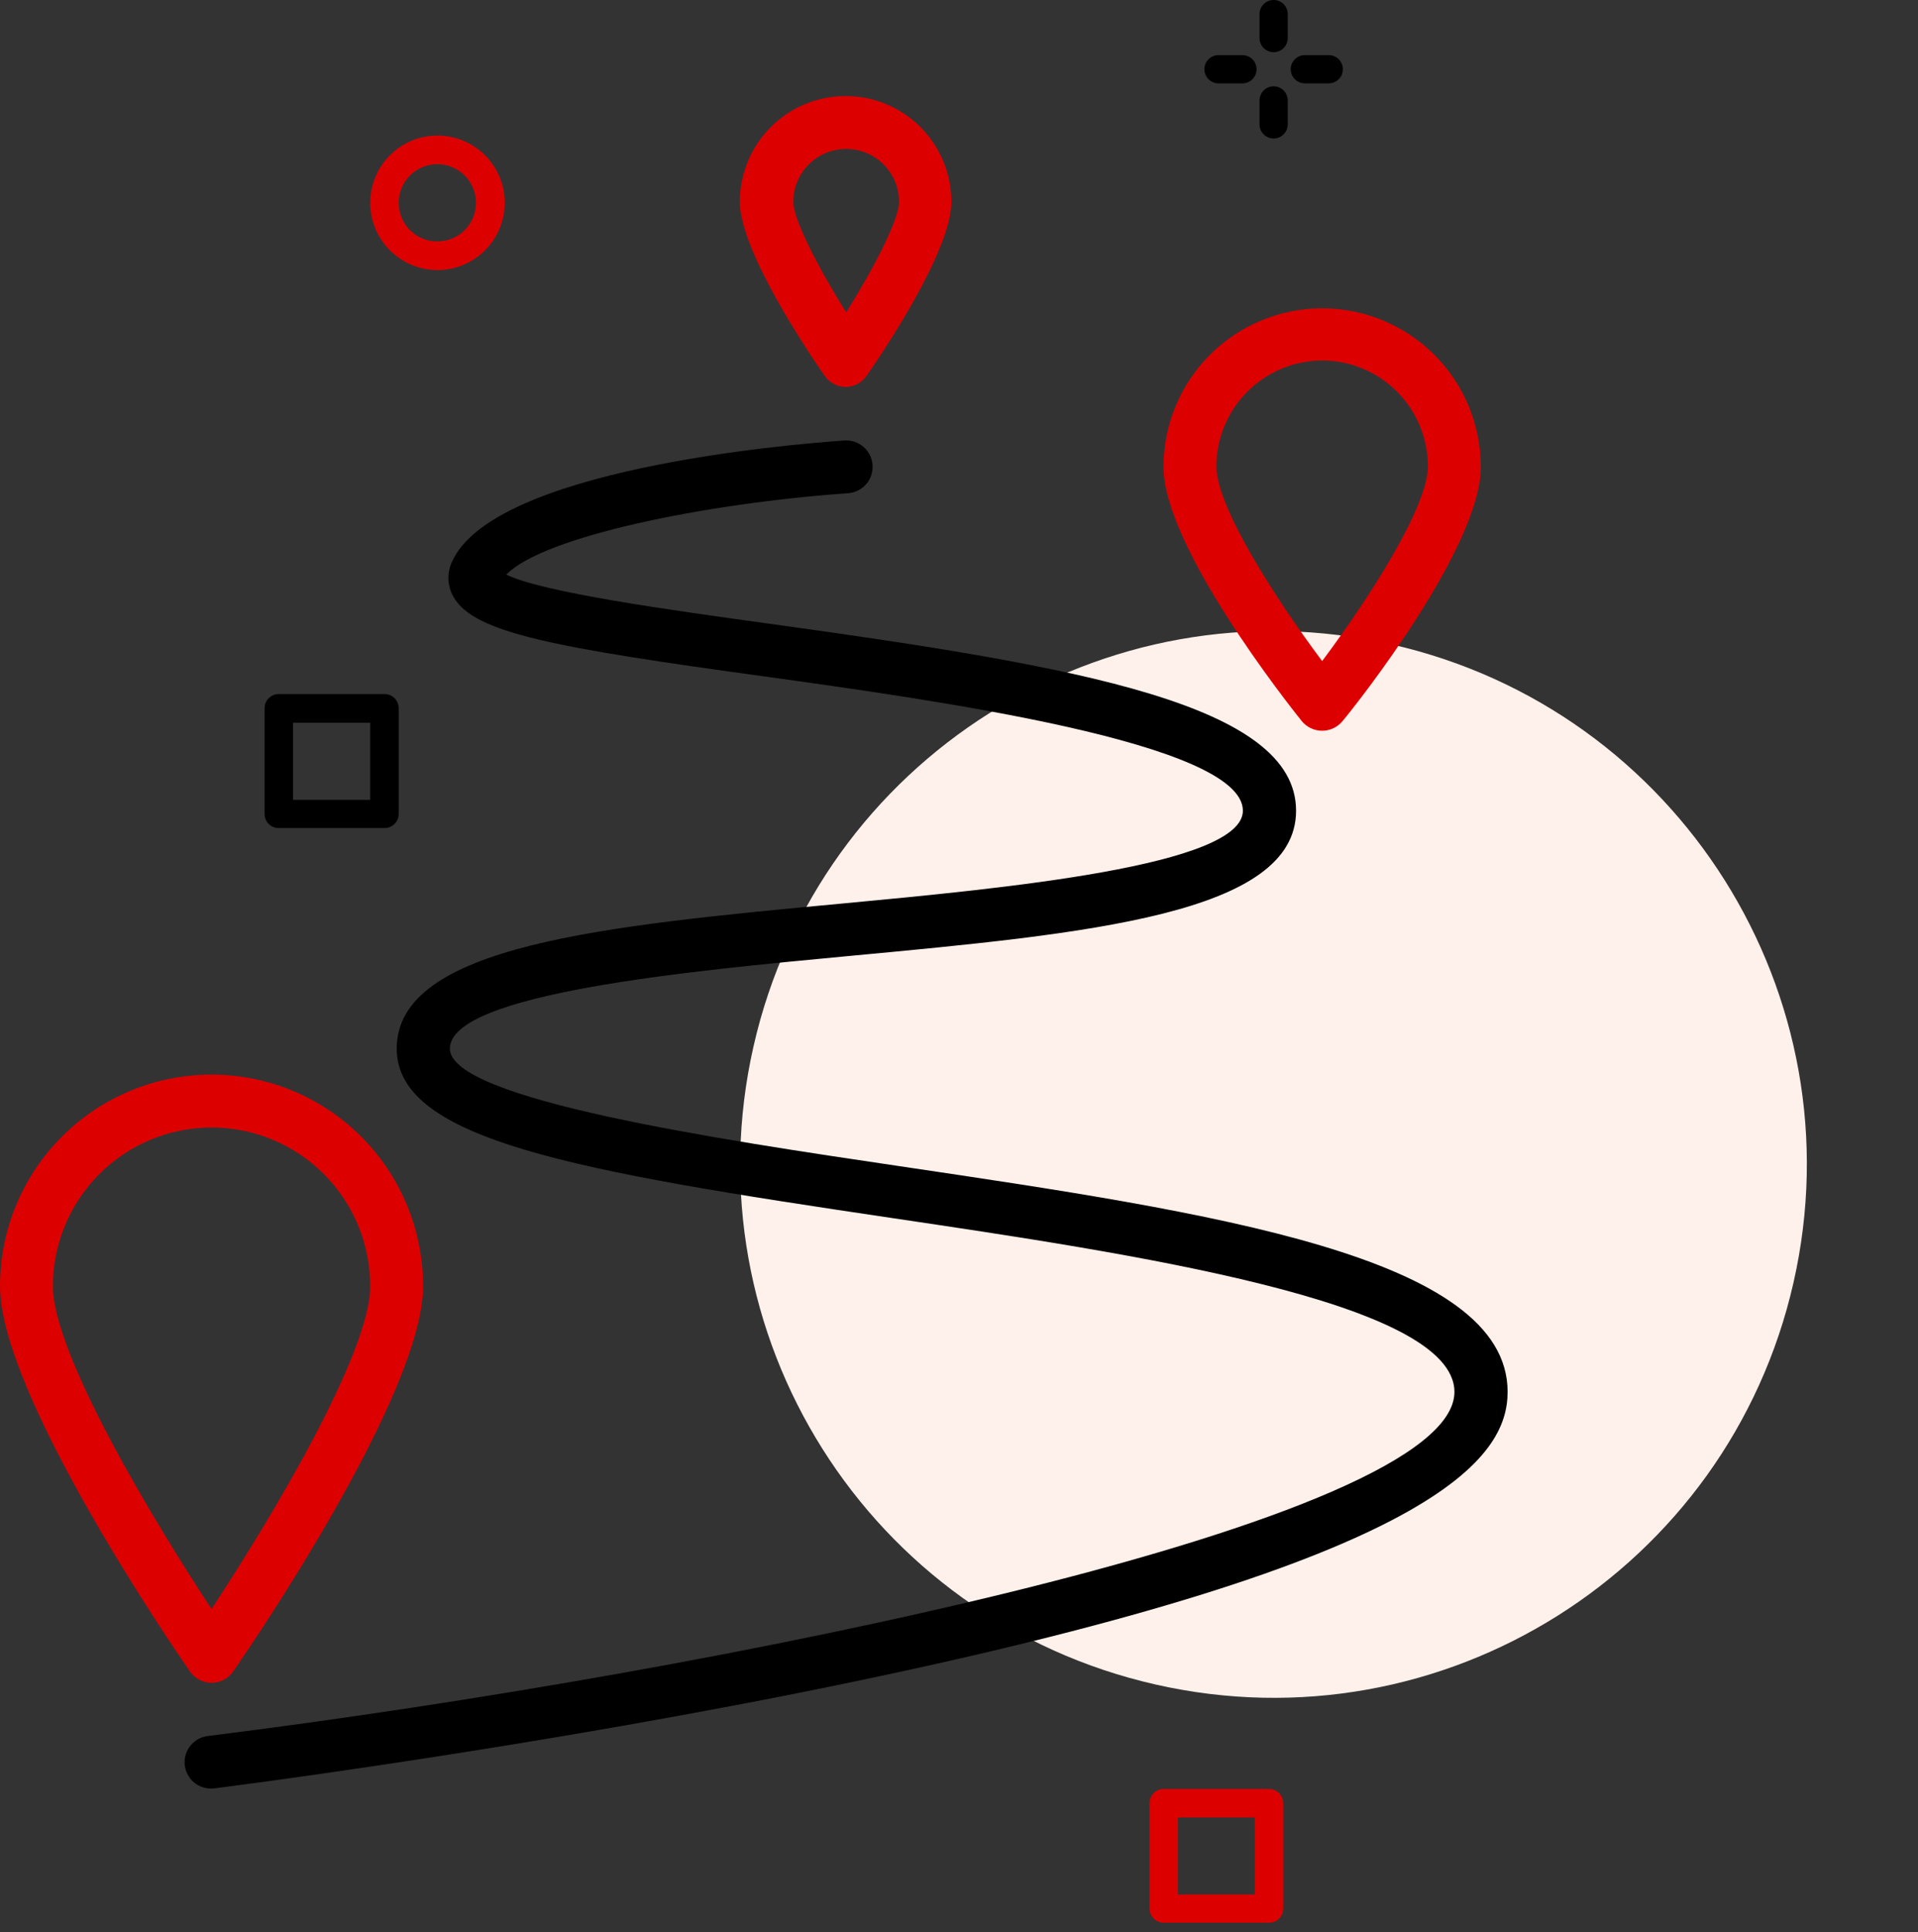
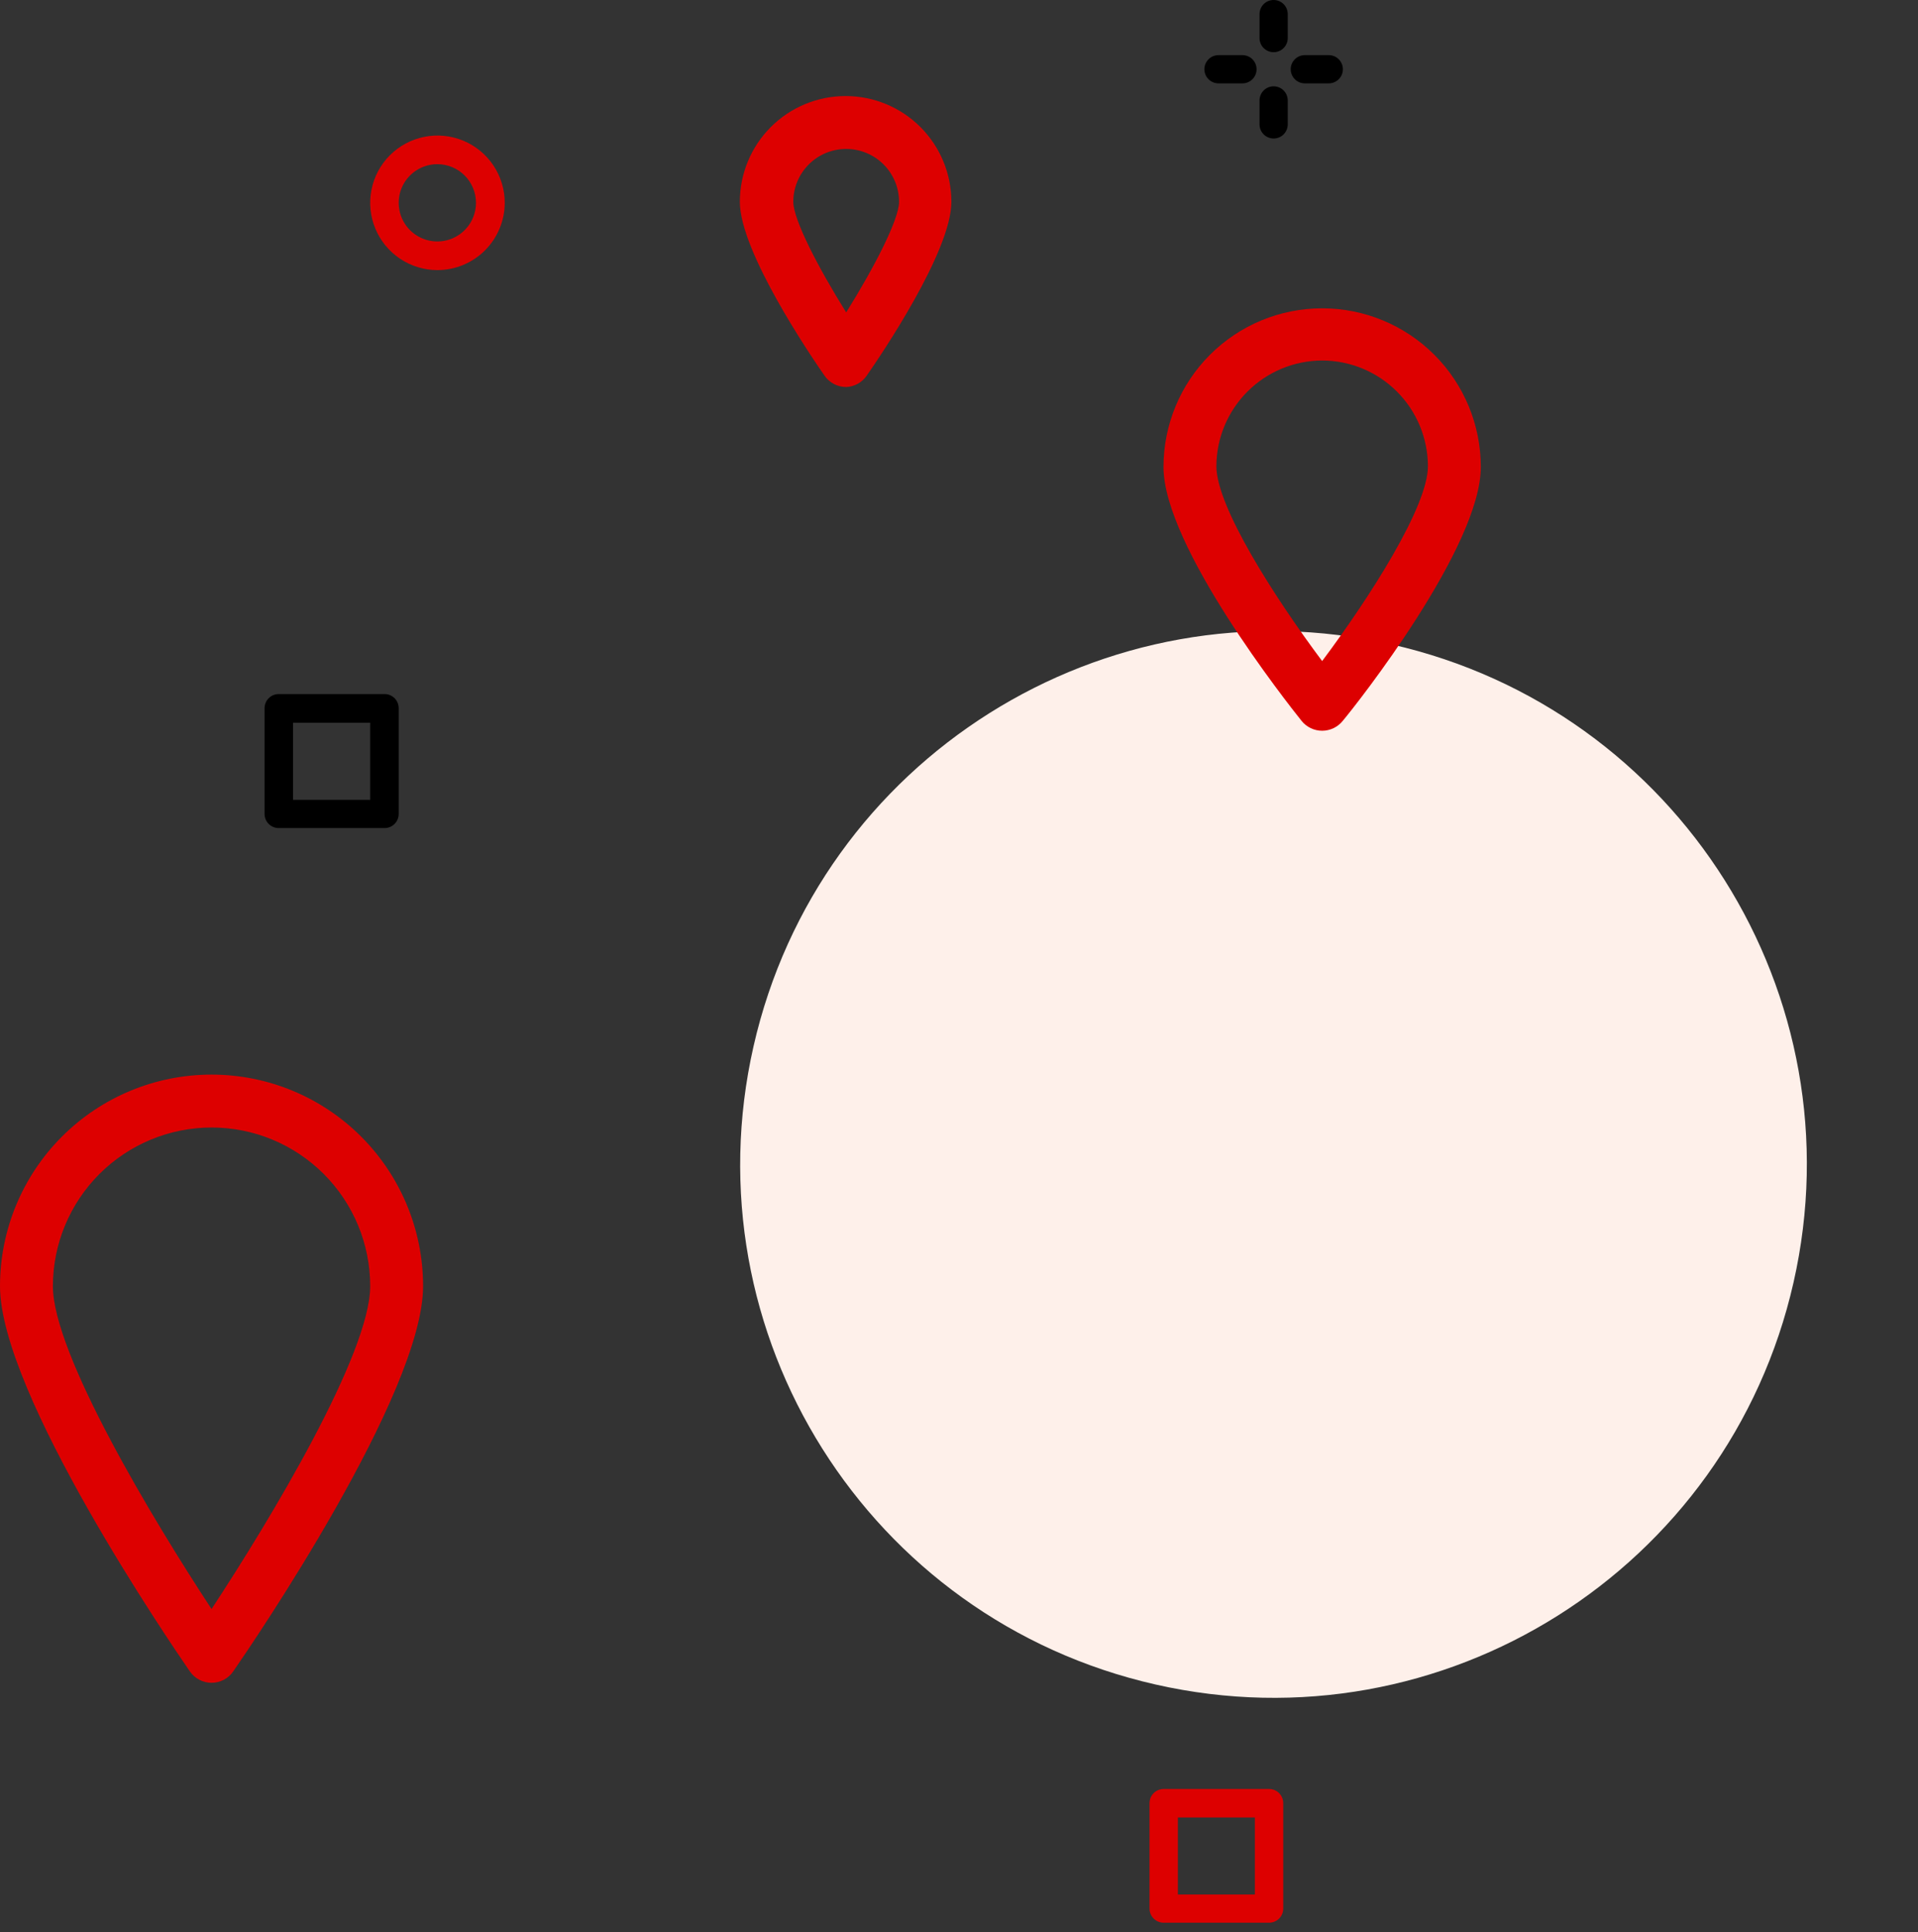
<svg xmlns="http://www.w3.org/2000/svg" width="136" height="137" viewBox="0 0 136 137" fill="none">
  <rect x="0" y="0" width="136" height="137" fill="#333333" stroke="none" />
  <path d="M127.173 90.93C131.796 70.566 119.035 50.31 98.672 45.688C78.308 41.065 58.052 53.825 53.429 74.189C48.807 94.553 61.567 114.809 81.931 119.431C102.295 124.054 122.55 111.294 127.173 90.93Z" fill="#FEF0EA" />
  <path d="M90.31 0C90.045 0 89.79 0.105 89.603 0.293C89.415 0.481 89.31 0.735 89.31 1V2.7C89.31 2.965 89.415 3.22 89.603 3.407C89.79 3.595 90.045 3.7 90.31 3.7C90.575 3.7 90.83 3.595 91.017 3.407C91.205 3.22 91.31 2.965 91.31 2.7V1C91.31 0.735 91.205 0.481 91.017 0.293C90.83 0.105 90.575 0 90.31 0Z" fill="black" />
  <path d="M90.31 6.12C90.045 6.12 89.79 6.226 89.603 6.413C89.415 6.601 89.31 6.855 89.31 7.12V8.82C89.31 9.085 89.415 9.339 89.603 9.527C89.79 9.714 90.045 9.82 90.31 9.82C90.575 9.82 90.83 9.714 91.017 9.527C91.205 9.339 91.31 9.085 91.31 8.82V7.12C91.31 6.855 91.205 6.601 91.017 6.413C90.83 6.226 90.575 6.12 90.31 6.12Z" fill="black" />
  <path d="M88.1 3.91H86.4C86.135 3.91 85.88 4.015 85.693 4.203C85.505 4.39 85.4 4.645 85.4 4.91C85.4 5.175 85.505 5.43 85.693 5.617C85.88 5.805 86.135 5.91 86.4 5.91H88.1C88.365 5.91 88.62 5.805 88.807 5.617C88.995 5.43 89.1 5.175 89.1 4.91C89.1 4.645 88.995 4.39 88.807 4.203C88.62 4.015 88.365 3.91 88.1 3.91Z" fill="black" />
  <path d="M94.22 3.91H92.52C92.255 3.91 92.001 4.015 91.813 4.203C91.626 4.39 91.52 4.645 91.52 4.91C91.52 5.175 91.626 5.43 91.813 5.617C92.001 5.805 92.255 5.91 92.52 5.91H94.22C94.485 5.91 94.74 5.805 94.927 5.617C95.115 5.43 95.22 5.175 95.22 4.91C95.22 4.645 95.115 4.39 94.927 4.203C94.74 4.015 94.485 3.91 94.22 3.91Z" fill="black" />
  <path d="M89.99 136.32H82.51C82.245 136.32 81.99 136.214 81.803 136.027C81.615 135.839 81.51 135.585 81.51 135.32V127.84C81.51 127.575 81.615 127.32 81.803 127.133C81.99 126.945 82.245 126.84 82.51 126.84H89.99C90.255 126.84 90.51 126.945 90.697 127.133C90.885 127.32 90.99 127.575 90.99 127.84V135.32C90.99 135.585 90.885 135.839 90.697 136.027C90.51 136.214 90.255 136.32 89.99 136.32ZM83.52 134.32H88.98V128.86H83.52V134.32Z" fill="#DD0000" />
  <path d="M31.02 19.15C30.077 19.15 29.154 18.87 28.37 18.346C27.585 17.822 26.974 17.077 26.613 16.205C26.252 15.334 26.158 14.374 26.342 13.449C26.526 12.524 26.98 11.674 27.647 11.007C28.314 10.34 29.164 9.886 30.089 9.702C31.015 9.517 31.974 9.612 32.845 9.973C33.717 10.334 34.462 10.945 34.986 11.73C35.51 12.514 35.79 13.436 35.79 14.38C35.787 15.644 35.284 16.856 34.39 17.75C33.496 18.644 32.284 19.147 31.02 19.15ZM31.02 11.64C30.478 11.638 29.947 11.797 29.495 12.097C29.043 12.396 28.69 12.824 28.481 13.324C28.273 13.825 28.217 14.376 28.322 14.908C28.426 15.44 28.686 15.93 29.069 16.314C29.452 16.698 29.94 16.96 30.472 17.066C31.004 17.173 31.555 17.119 32.056 16.912C32.557 16.705 32.986 16.354 33.288 15.903C33.589 15.452 33.75 14.922 33.75 14.38C33.75 13.655 33.463 12.959 32.951 12.446C32.439 11.932 31.745 11.643 31.02 11.64Z" fill="#DD0000" />
  <path d="M27.27 58.71H19.76C19.495 58.71 19.241 58.605 19.053 58.417C18.865 58.23 18.76 57.975 18.76 57.71V50.21C18.76 49.945 18.865 49.691 19.053 49.503C19.241 49.315 19.495 49.21 19.76 49.21H27.27C27.535 49.21 27.79 49.315 27.977 49.503C28.165 49.691 28.27 49.945 28.27 50.21V57.71C28.27 57.975 28.165 58.23 27.977 58.417C27.79 58.605 27.535 58.71 27.27 58.71ZM20.78 56.71H26.25V51.24H20.78V56.71Z" fill="black" />
  <path d="M60 27.44C59.697 27.44 59.398 27.366 59.13 27.225C58.862 27.084 58.632 26.88 58.46 26.63C57.46 25.19 52.46 17.83 52.46 14.31C52.46 12.321 53.25 10.413 54.657 9.007C56.063 7.6 57.971 6.81 59.96 6.81C61.949 6.81 63.857 7.6 65.263 9.007C66.67 10.413 67.46 12.321 67.46 14.31C67.46 17.83 62.46 25.19 61.46 26.63C61.297 26.869 61.079 27.067 60.826 27.208C60.572 27.349 60.289 27.428 60 27.44ZM60 10.56C59.005 10.56 58.051 10.955 57.348 11.658C56.645 12.361 56.25 13.316 56.25 14.31C56.25 15.56 58 18.95 60 22.15C62 18.95 63.75 15.55 63.75 14.31C63.75 13.316 63.355 12.361 62.652 11.658C61.948 10.955 60.994 10.56 60 10.56Z" fill="#DD0000" />
  <path d="M93.75 51.81C93.47 51.81 93.193 51.747 92.94 51.626C92.688 51.505 92.465 51.328 92.29 51.11C91.29 49.86 82.5 38.73 82.5 33.11C82.5 30.126 83.685 27.265 85.795 25.155C87.905 23.045 90.766 21.86 93.75 21.86C96.734 21.86 99.595 23.045 101.705 25.155C103.815 27.265 105 30.126 105 33.11C105 38.78 96.22 49.91 95.21 51.11C95.035 51.328 94.812 51.505 94.56 51.626C94.307 51.747 94.03 51.81 93.75 51.81ZM93.75 25.56C91.763 25.565 89.858 26.357 88.453 27.763C87.047 29.168 86.255 31.073 86.25 33.06C86.25 35.92 90.39 42.38 93.75 46.87C97.11 42.38 101.25 35.92 101.25 33.06C101.247 31.072 100.456 29.166 99.05 27.76C97.644 26.354 95.738 25.563 93.75 25.56Z" fill="#DD0000" />
  <path d="M15 119.31C14.697 119.31 14.398 119.236 14.13 119.095C13.862 118.954 13.632 118.75 13.46 118.5C12.08 116.5 0 98.8 0 91.19C0 87.212 1.58 83.397 4.393 80.584C7.206 77.77 11.022 76.19 15 76.19C18.978 76.19 22.794 77.77 25.607 80.584C28.42 83.397 30 87.212 30 91.19C30 98.8 17.92 116.51 16.54 118.5C16.369 118.75 16.139 118.955 15.871 119.096C15.602 119.237 15.303 119.311 15 119.31ZM15 79.94C12.017 79.943 9.157 81.129 7.048 83.238C4.939 85.347 3.753 88.207 3.75 91.19C3.75 95.98 10.85 107.77 15 114.08C19.15 107.77 26.25 95.98 26.25 91.19C26.25 89.713 25.959 88.25 25.394 86.885C24.828 85.52 24 84.279 22.955 83.235C21.91 82.19 20.67 81.362 19.305 80.796C17.94 80.231 16.477 79.94 15 79.94Z" fill="#DD0000" />
-   <path d="M15 126.81C14.517 126.821 14.049 126.644 13.693 126.317C13.337 125.99 13.122 125.538 13.092 125.056C13.063 124.574 13.221 124.098 13.534 123.73C13.846 123.362 14.289 123.129 14.77 123.08C51.46 118.49 103.13 107.89 103.13 98.69C103.13 92.27 80.05 88.85 63.19 86.35C40.8 83.03 28.13 80.83 28.13 74.35C28.13 67.02 42.82 65.64 59.83 64.05C71.1 62.99 88.13 61.39 88.13 57.48C88.13 52.65 66.13 49.62 54.35 47.98C39.35 45.92 33.59 44.89 32.15 42.31C31.938 41.938 31.818 41.521 31.799 41.093C31.779 40.666 31.862 40.24 32.04 39.85C34.92 33.3 55.73 31.52 59.87 31.23C60.366 31.196 60.855 31.359 61.231 31.686C61.606 32.012 61.836 32.474 61.87 32.97C61.905 33.466 61.741 33.956 61.414 34.331C61.088 34.706 60.626 34.935 60.13 34.97C50.05 35.68 38.52 38.03 35.9 40.74C38.47 42 47.49 43.25 54.9 44.27C76.57 47.27 91.9 49.97 91.9 57.48C91.9 64.81 77.21 66.19 60.2 67.78C48.93 68.84 31.9 70.43 31.9 74.35C31.9 77.96 51.07 80.8 63.77 82.68C85.95 85.97 106.9 89.07 106.9 98.68C106.9 103.36 102.08 110.58 60.4 119.26C38.09 123.91 15.48 126.76 15.25 126.79L15 126.81Z" fill="black" />
</svg>